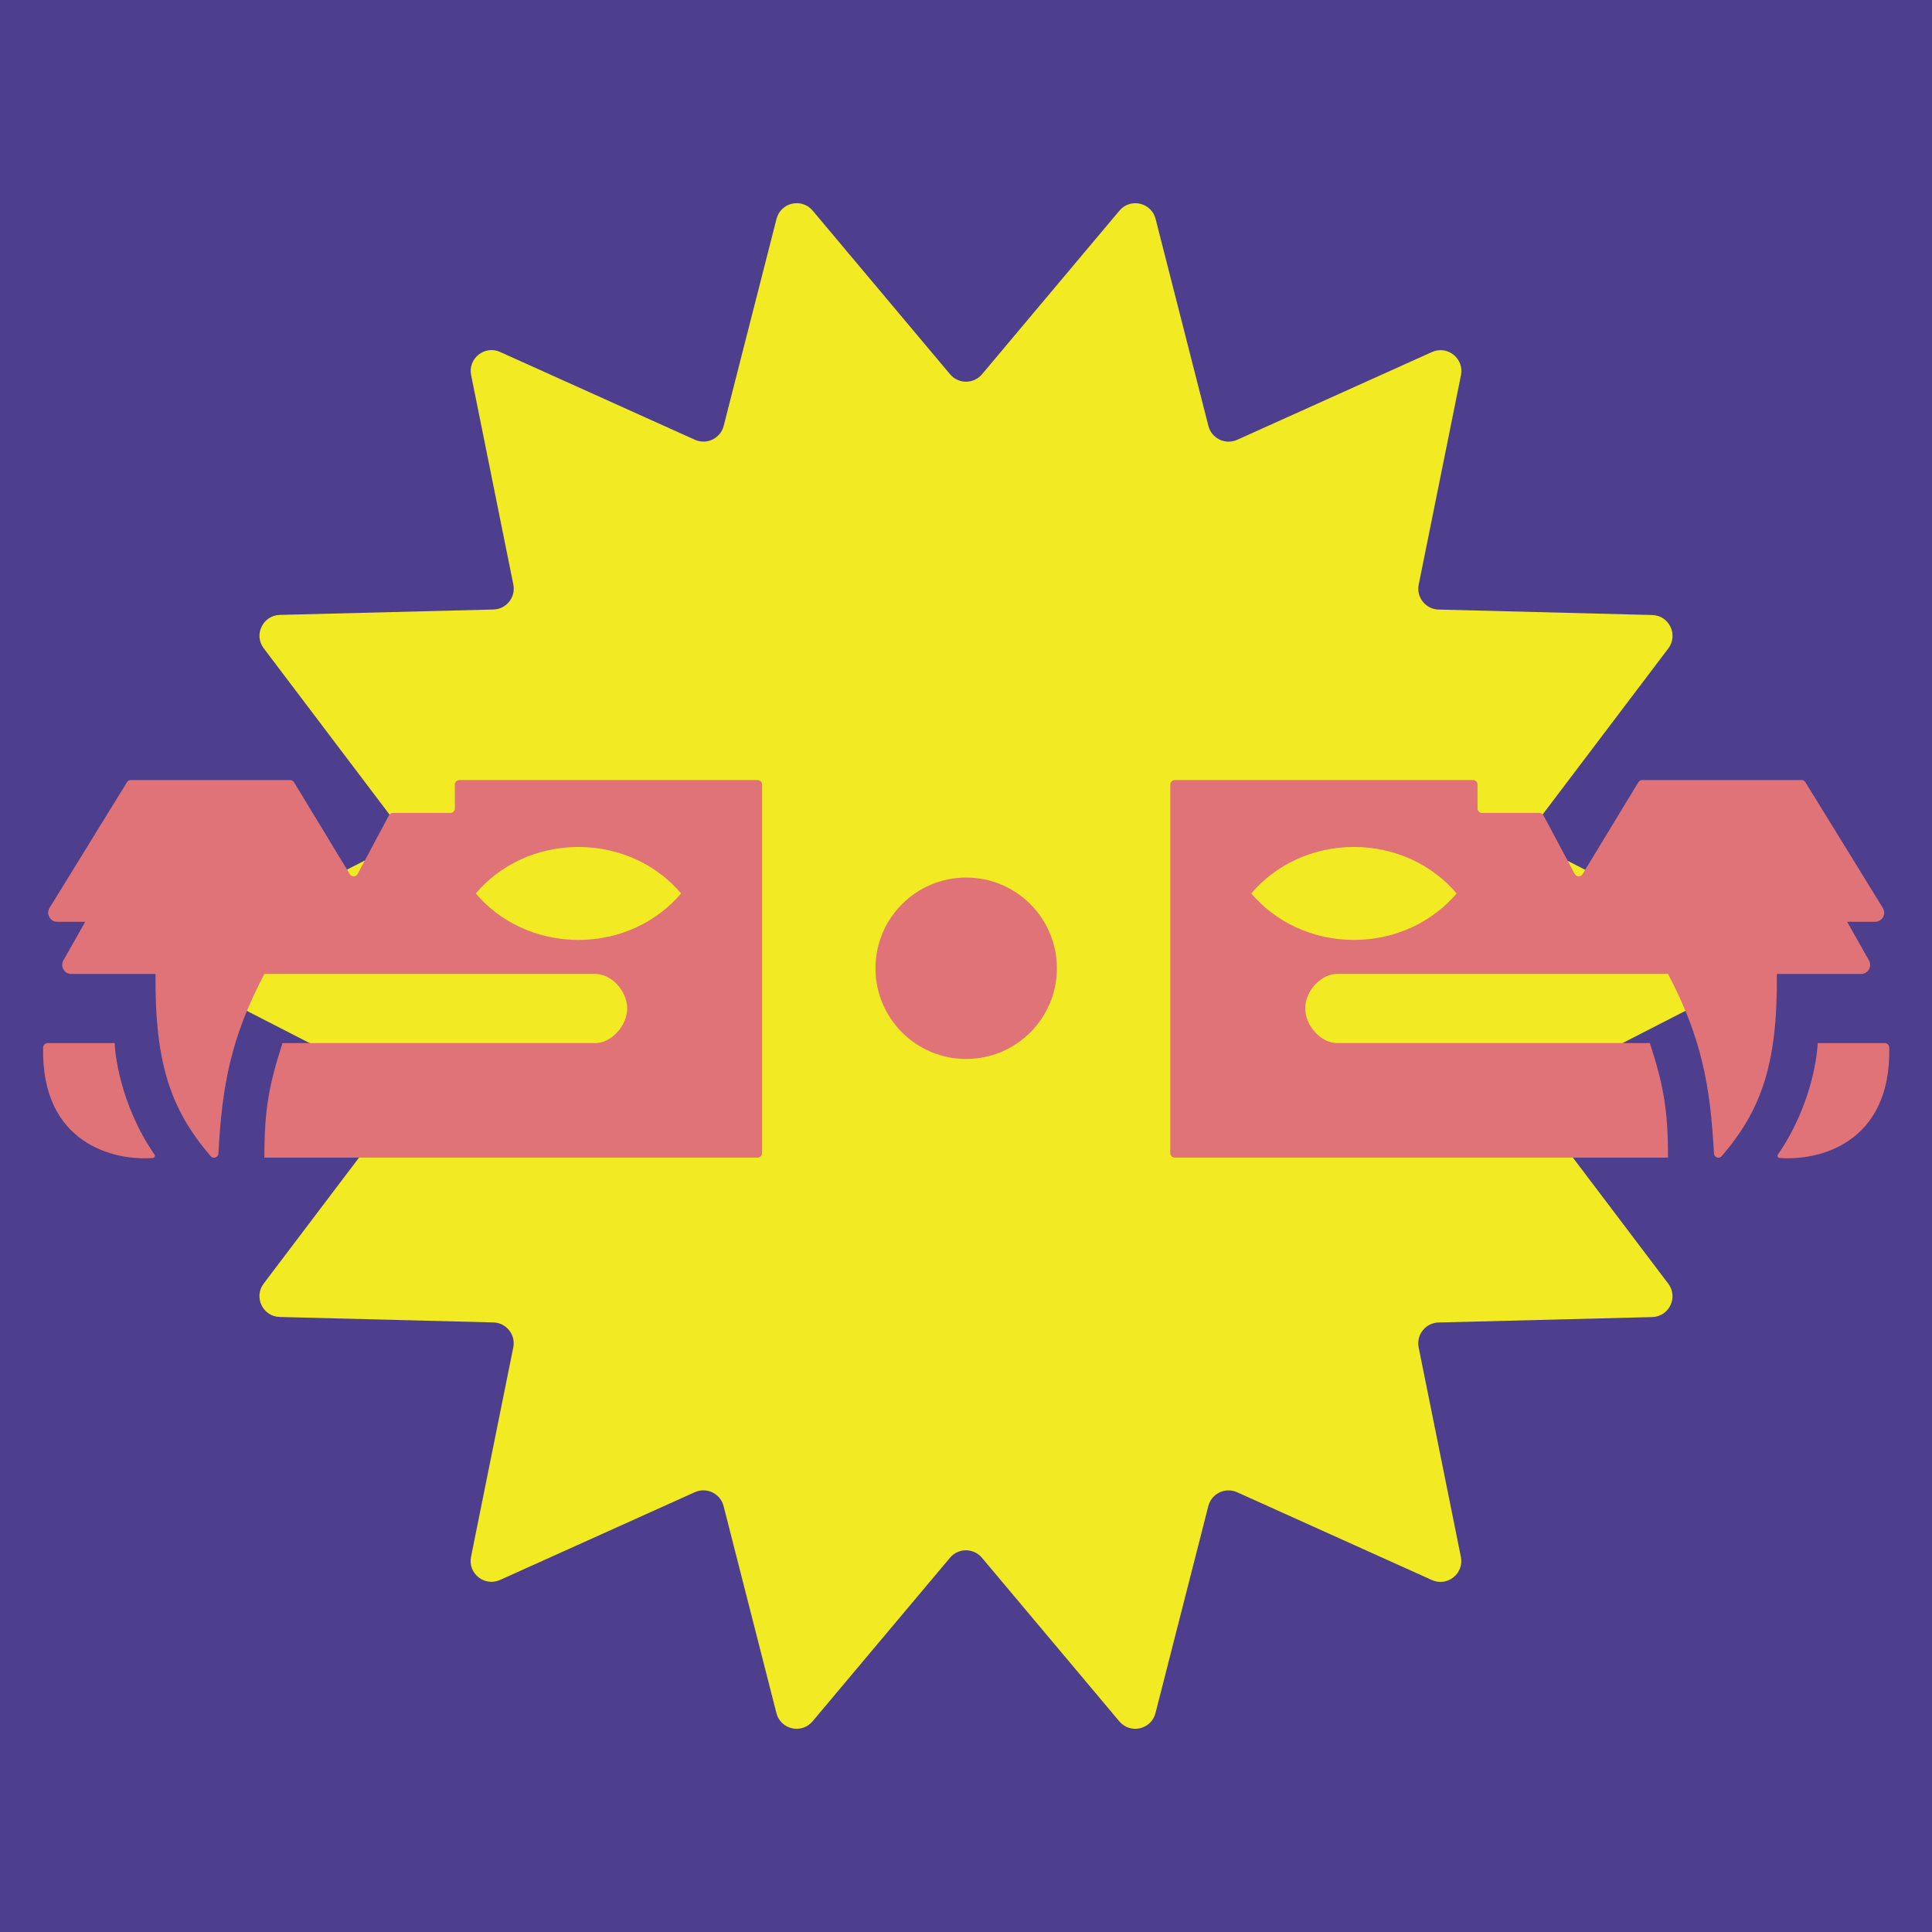
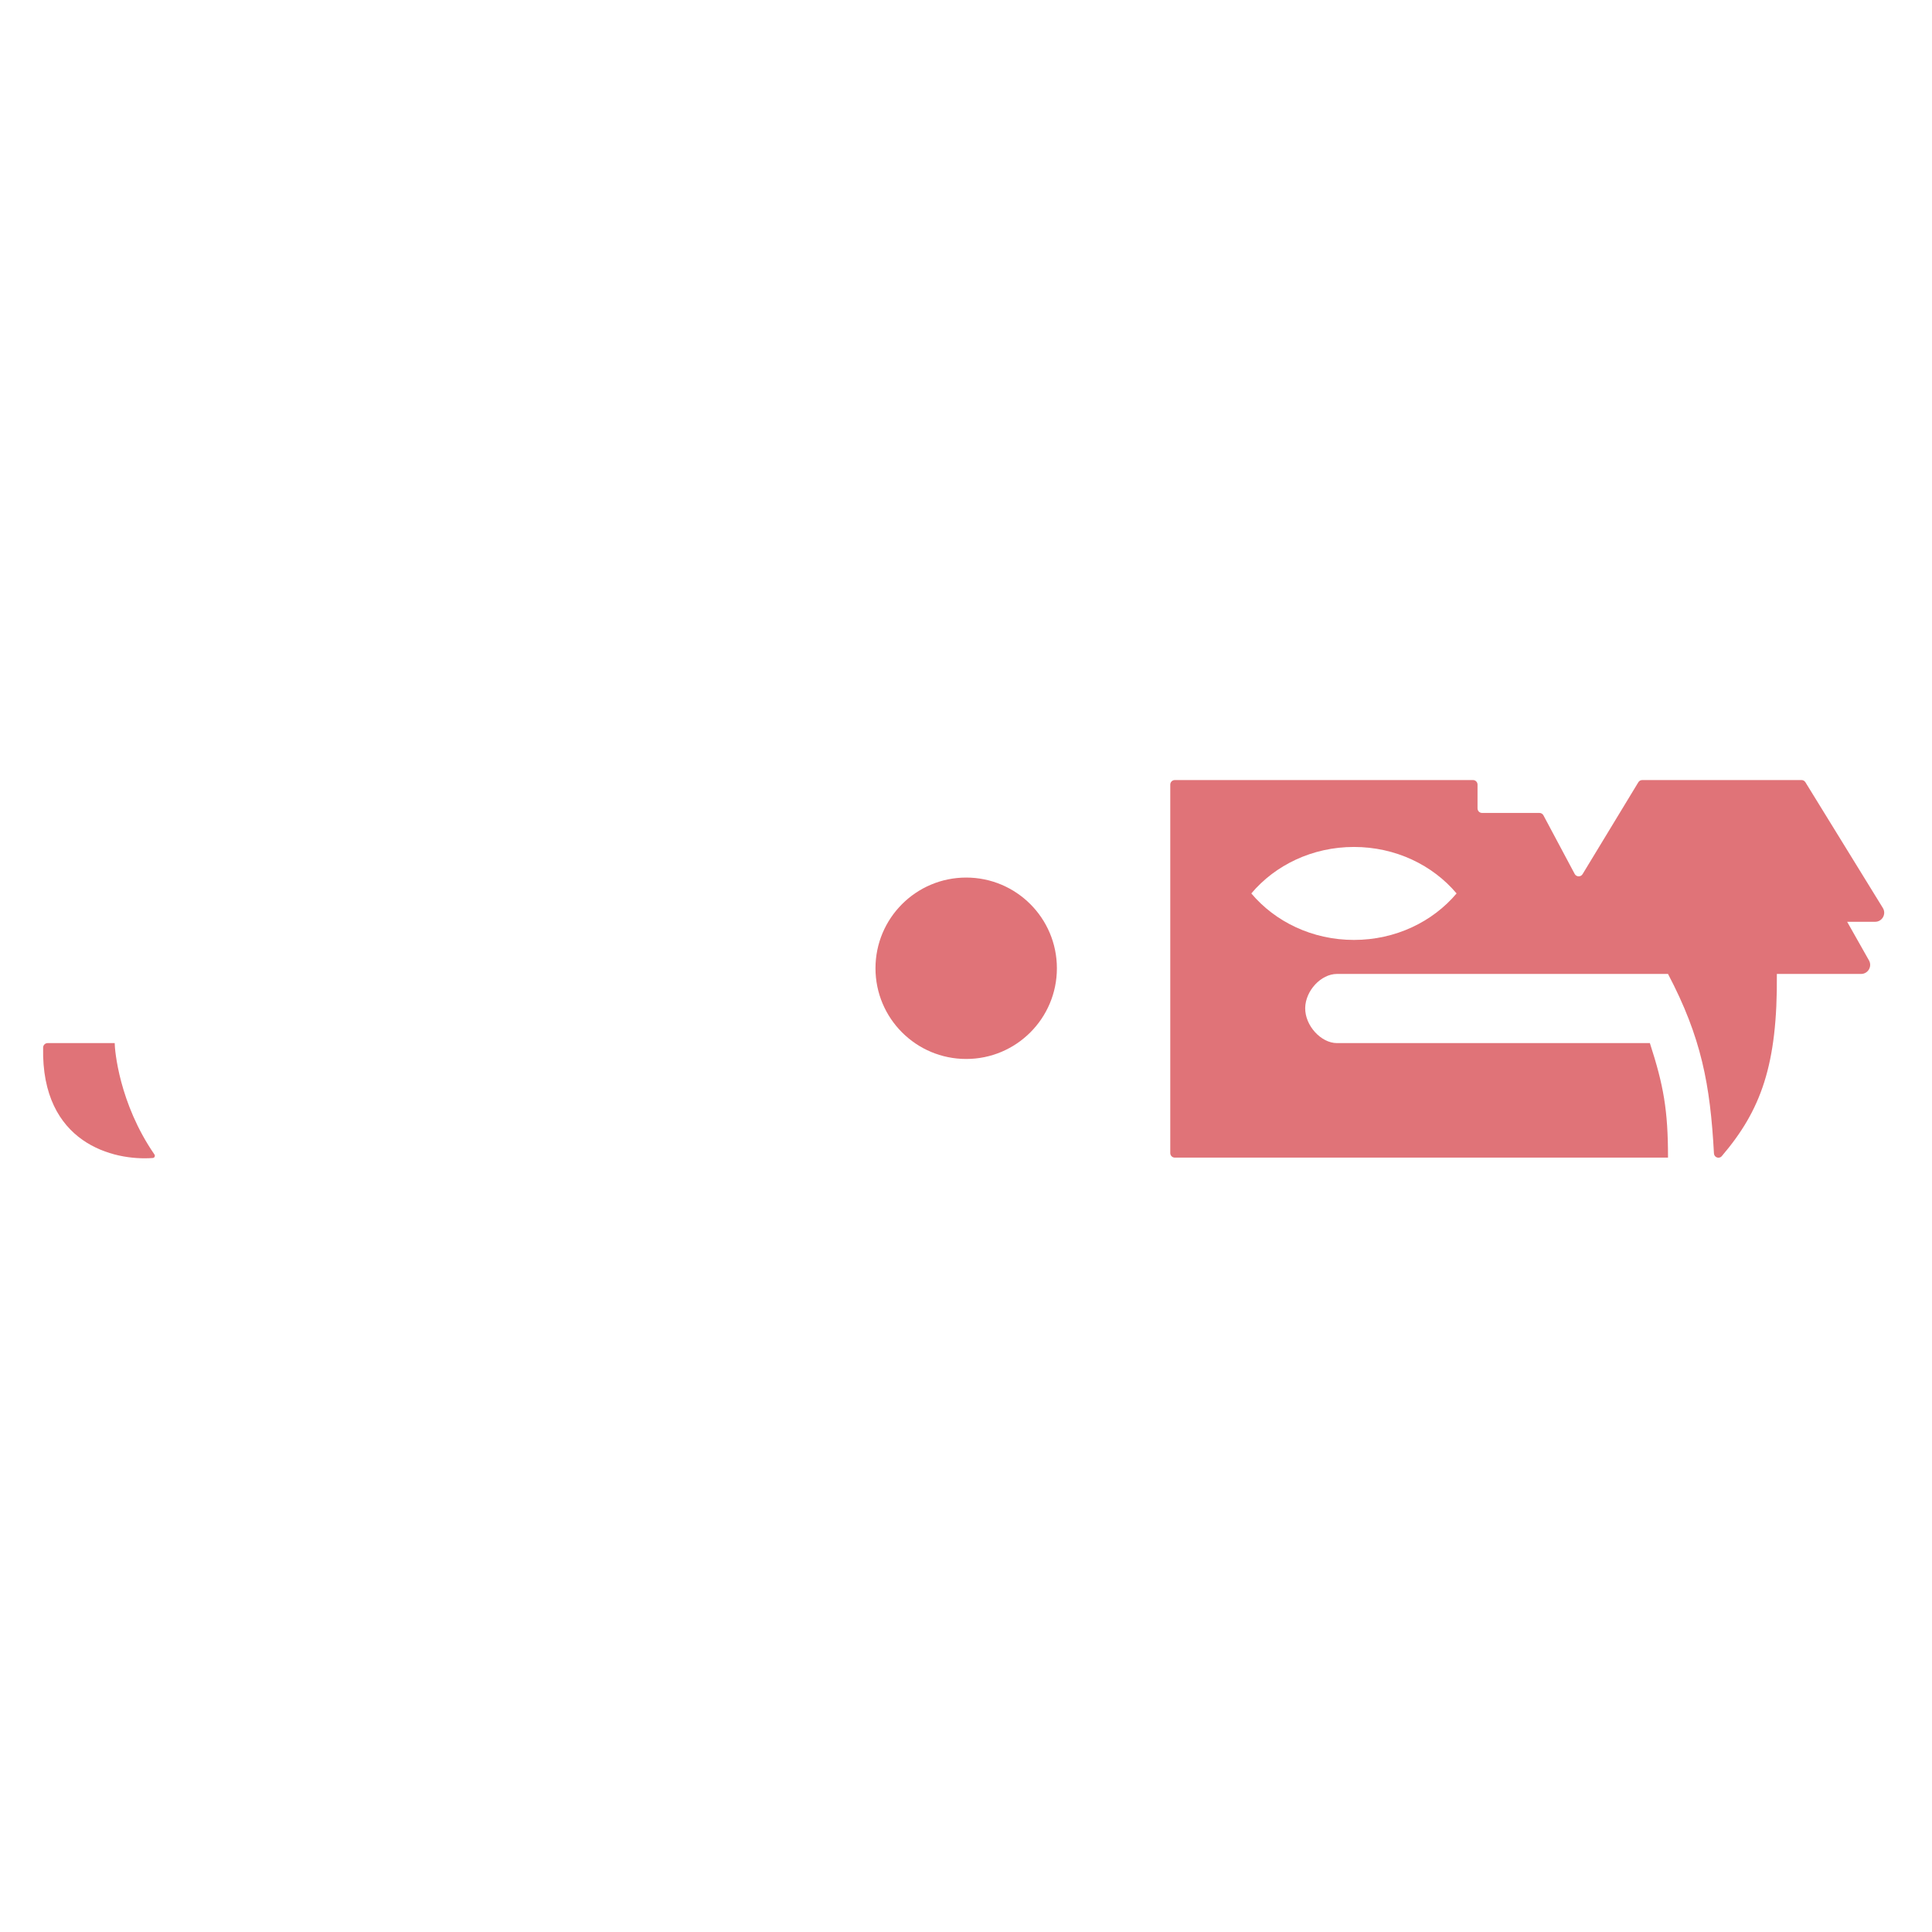
<svg xmlns="http://www.w3.org/2000/svg" width="2976" height="2976" viewBox="0 0 2976 2976" fill="none">
  <g clip-path="url(#clip0_352_4756)">
-     <rect width="2976" height="2976" fill="#4D3E8E" />
-     <path d="M1195.95 2638.78C1202.41 2664.12 1234.83 2671.53 1251.66 2651.5L1463.34 2399.51C1476.18 2384.23 1499.69 2384.23 1512.53 2399.51L1724.18 2651.54C1740.99 2671.56 1773.42 2664.16 1779.89 2638.82L1861.27 2319.94C1866.21 2300.61 1887.4 2290.4 1905.59 2298.6L2205.63 2433.84C2229.47 2444.58 2255.47 2423.85 2250.31 2398.21L2185.27 2075.59C2181.33 2056.03 2195.99 2037.65 2215.94 2037.14L2544.94 2028.8C2571.09 2028.14 2585.52 1998.18 2569.74 1977.32L2371.17 1714.87C2359.13 1698.95 2364.37 1676.03 2382.12 1666.92L2674.92 1516.66C2698.19 1504.71 2698.19 1471.46 2674.92 1459.51L2382.15 1309.21C2364.39 1300.09 2359.16 1277.17 2371.2 1261.26L2569.81 998.833C2585.59 977.979 2571.17 948.014 2545.02 947.347L2216.02 938.958C2196.07 938.45 2181.41 920.064 2185.36 900.503L2250.44 577.895C2255.61 552.259 2229.61 531.521 2205.76 542.264L1905.71 677.453C1887.51 685.65 1866.33 675.446 1861.4 656.11L1780.05 337.214C1773.59 311.873 1741.17 304.47 1724.34 324.495L1512.66 576.487C1499.82 591.766 1476.31 591.764 1463.47 576.483L1251.82 324.46C1235.01 304.433 1202.58 311.831 1196.11 337.172L1114.73 656.056C1109.79 675.391 1088.6 685.592 1070.41 677.392L770.373 542.159C746.53 531.413 720.527 552.147 725.695 577.784L790.725 900.402C794.668 919.963 780.006 938.346 760.057 938.852L431.056 947.193C404.912 947.856 390.48 977.819 406.26 998.675L604.829 1261.13C616.869 1277.04 611.634 1299.97 593.881 1309.08L301.08 1459.34C277.813 1471.28 277.811 1504.54 301.076 1516.48L593.855 1666.79C611.607 1675.9 616.838 1698.83 604.796 1714.74L406.188 1977.16C390.406 1998.02 404.834 2027.98 430.978 2028.65L759.978 2037.04C779.926 2037.55 794.586 2055.93 790.64 2075.49L725.562 2398.1C720.391 2423.74 746.391 2444.48 770.236 2433.73L1070.29 2298.54C1088.49 2290.35 1109.67 2300.55 1114.6 2319.89L1195.95 2638.78Z" fill="#F2EA23" />
    <path d="M176.683 1606.76H73.34C69.601 1606.76 66.512 1609.8 66.432 1613.54C63.281 1761.42 175.134 1788.37 235.41 1783.73C238.063 1783.52 239.395 1780.49 237.883 1778.3C183.39 1699.4 176.683 1617.03 176.683 1606.76Z" fill="#E07378" />
-     <path fill-rule="evenodd" clip-rule="evenodd" d="M76.281 1398.59L195.593 1204.9C196.865 1202.84 199.117 1201.58 201.541 1201.58H446.947C449.388 1201.58 451.653 1202.85 452.919 1204.94L538.826 1346.53C541.634 1351.16 548.414 1350.97 550.962 1346.19L599.104 1255.93C600.318 1253.65 602.688 1252.23 605.268 1252.23H693.64C697.498 1252.23 700.626 1249.1 700.626 1245.24V1208.57C700.626 1204.71 703.753 1201.58 707.612 1201.58H1166.94C1170.79 1201.58 1173.92 1204.71 1173.92 1208.57V1776.17C1173.92 1780.03 1170.79 1783.16 1166.94 1783.16H407.217C407.217 1709.8 414.044 1671.96 435.161 1606.76H917.189C941.64 1606.76 966.527 1579.78 966.091 1552.62C965.662 1525.99 941.64 1500.23 917.189 1500.23H407.217C355.776 1598.13 342.174 1670.81 336.452 1776.69C336.115 1782.91 328.452 1785.65 324.406 1780.91C264.279 1710.43 238.29 1640.78 239.555 1500.23H109.811C99.113 1500.23 92.384 1488.69 97.648 1479.38L131.274 1419.89H88.177C77.244 1419.89 70.547 1407.9 76.281 1398.59ZM890.992 1304.63C826.812 1304.63 769.663 1332.63 732.895 1376.23C769.663 1419.83 826.812 1447.84 890.992 1447.84C955.171 1447.84 1012.32 1419.83 1049.09 1376.23C1012.32 1332.63 955.171 1304.63 890.992 1304.63Z" fill="#E07378" />
    <circle cx="1488.29" cy="1491.49" r="139.718" fill="#E07378" />
-     <path d="M2799.89 1606.76H2903.24C2906.98 1606.76 2910.06 1609.8 2910.14 1613.54C2913.29 1761.42 2801.44 1788.37 2741.17 1783.73C2738.51 1783.52 2737.18 1780.49 2738.69 1778.3C2793.19 1699.4 2799.89 1617.03 2799.89 1606.76Z" fill="#E07378" />
-     <path fill-rule="evenodd" clip-rule="evenodd" d="M2900.29 1398.59L2780.98 1204.9C2779.71 1202.84 2777.46 1201.58 2775.03 1201.58H2529.63C2527.19 1201.58 2524.92 1202.85 2523.66 1204.94L2437.75 1346.53C2434.94 1351.16 2428.16 1350.97 2425.61 1346.19L2377.47 1255.93C2376.26 1253.65 2373.89 1252.23 2371.31 1252.23H2282.94C2279.08 1252.23 2275.95 1249.1 2275.95 1245.24V1208.57C2275.95 1204.71 2272.82 1201.58 2268.96 1201.58H1809.64C1805.78 1201.58 1802.65 1204.71 1802.65 1208.57V1776.17C1802.65 1780.03 1805.78 1783.16 1809.64 1783.16H2569.36C2569.36 1709.8 2562.53 1671.96 2541.42 1606.76H2059.39C2034.94 1606.76 2010.05 1579.78 2010.49 1552.62C2010.91 1525.99 2034.94 1500.23 2059.39 1500.23H2569.36C2620.8 1598.13 2634.4 1670.81 2640.12 1776.69C2640.46 1782.91 2648.12 1785.65 2652.17 1780.91C2712.3 1710.43 2738.29 1640.78 2737.02 1500.23H2866.76C2877.46 1500.23 2884.19 1488.69 2878.93 1479.38L2845.3 1419.89H2888.4C2899.33 1419.89 2906.03 1407.9 2900.29 1398.59ZM2085.58 1304.63C2149.76 1304.63 2206.91 1332.63 2243.68 1376.23C2206.91 1419.83 2149.76 1447.84 2085.58 1447.84C2021.41 1447.84 1964.26 1419.83 1927.49 1376.23C1964.26 1332.63 2021.41 1304.63 2085.58 1304.63Z" fill="#E07378" />
+     <path fill-rule="evenodd" clip-rule="evenodd" d="M2900.29 1398.59L2780.98 1204.9C2779.71 1202.84 2777.46 1201.58 2775.03 1201.58H2529.63C2527.19 1201.58 2524.92 1202.85 2523.66 1204.94L2437.75 1346.53C2434.94 1351.16 2428.16 1350.97 2425.61 1346.19L2377.47 1255.93C2376.26 1253.65 2373.89 1252.23 2371.31 1252.23H2282.94C2279.08 1252.23 2275.95 1249.1 2275.95 1245.24V1208.57C2275.95 1204.71 2272.82 1201.58 2268.96 1201.58H1809.64C1805.78 1201.58 1802.65 1204.71 1802.65 1208.57V1776.17C1802.65 1780.03 1805.78 1783.16 1809.64 1783.16H2569.36C2569.36 1709.8 2562.53 1671.96 2541.42 1606.76H2059.39C2034.94 1606.76 2010.05 1579.78 2010.49 1552.62C2010.91 1525.99 2034.94 1500.23 2059.39 1500.23H2569.36C2620.8 1598.13 2634.4 1670.81 2640.12 1776.69C2640.46 1782.91 2648.12 1785.65 2652.17 1780.91C2712.3 1710.43 2738.29 1640.78 2737.02 1500.23H2866.76C2877.46 1500.23 2884.19 1488.69 2878.93 1479.38L2845.3 1419.89H2888.4C2899.33 1419.89 2906.03 1407.9 2900.29 1398.59ZM2085.58 1304.63C2149.76 1304.63 2206.91 1332.63 2243.68 1376.23C2206.91 1419.83 2149.76 1447.84 2085.58 1447.84C2021.41 1447.84 1964.26 1419.83 1927.49 1376.23C1964.26 1332.63 2021.41 1304.63 2085.58 1304.63" fill="#E07378" />
  </g>
  <defs>
    <clipPath id="clip0_352_4756">
      <rect width="2976" height="2976" fill="white" />
    </clipPath>
  </defs>
</svg>